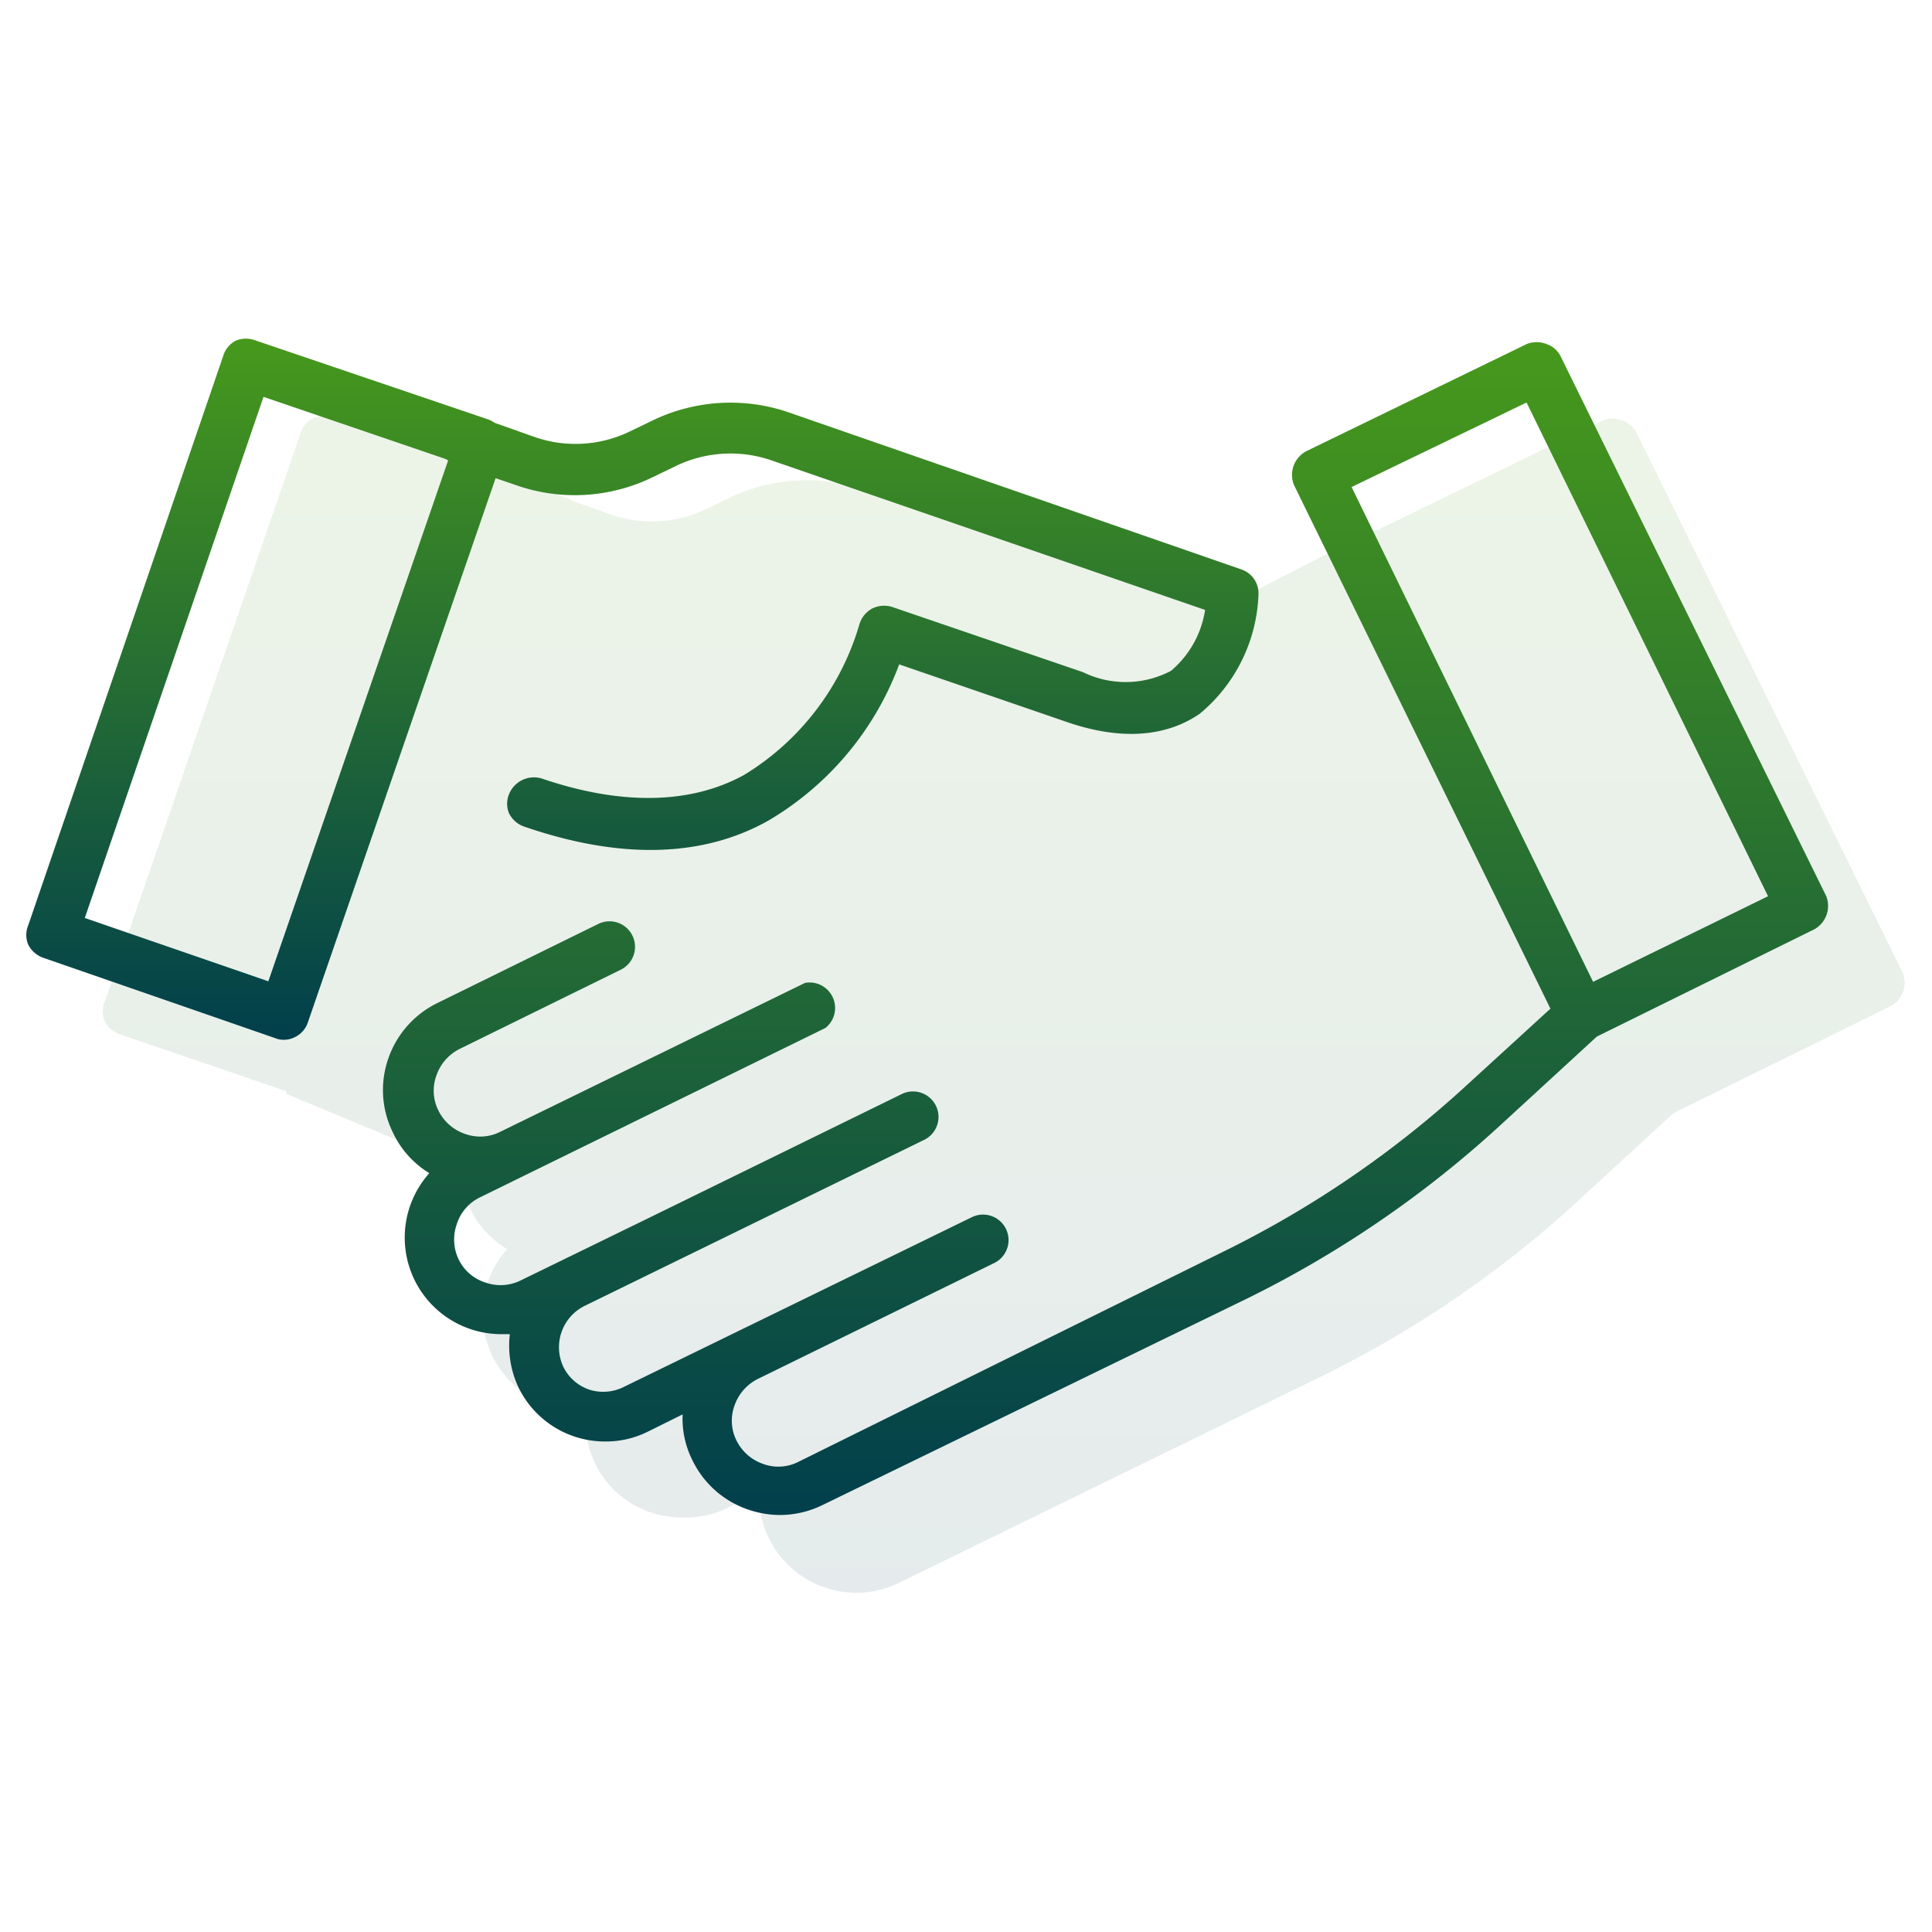
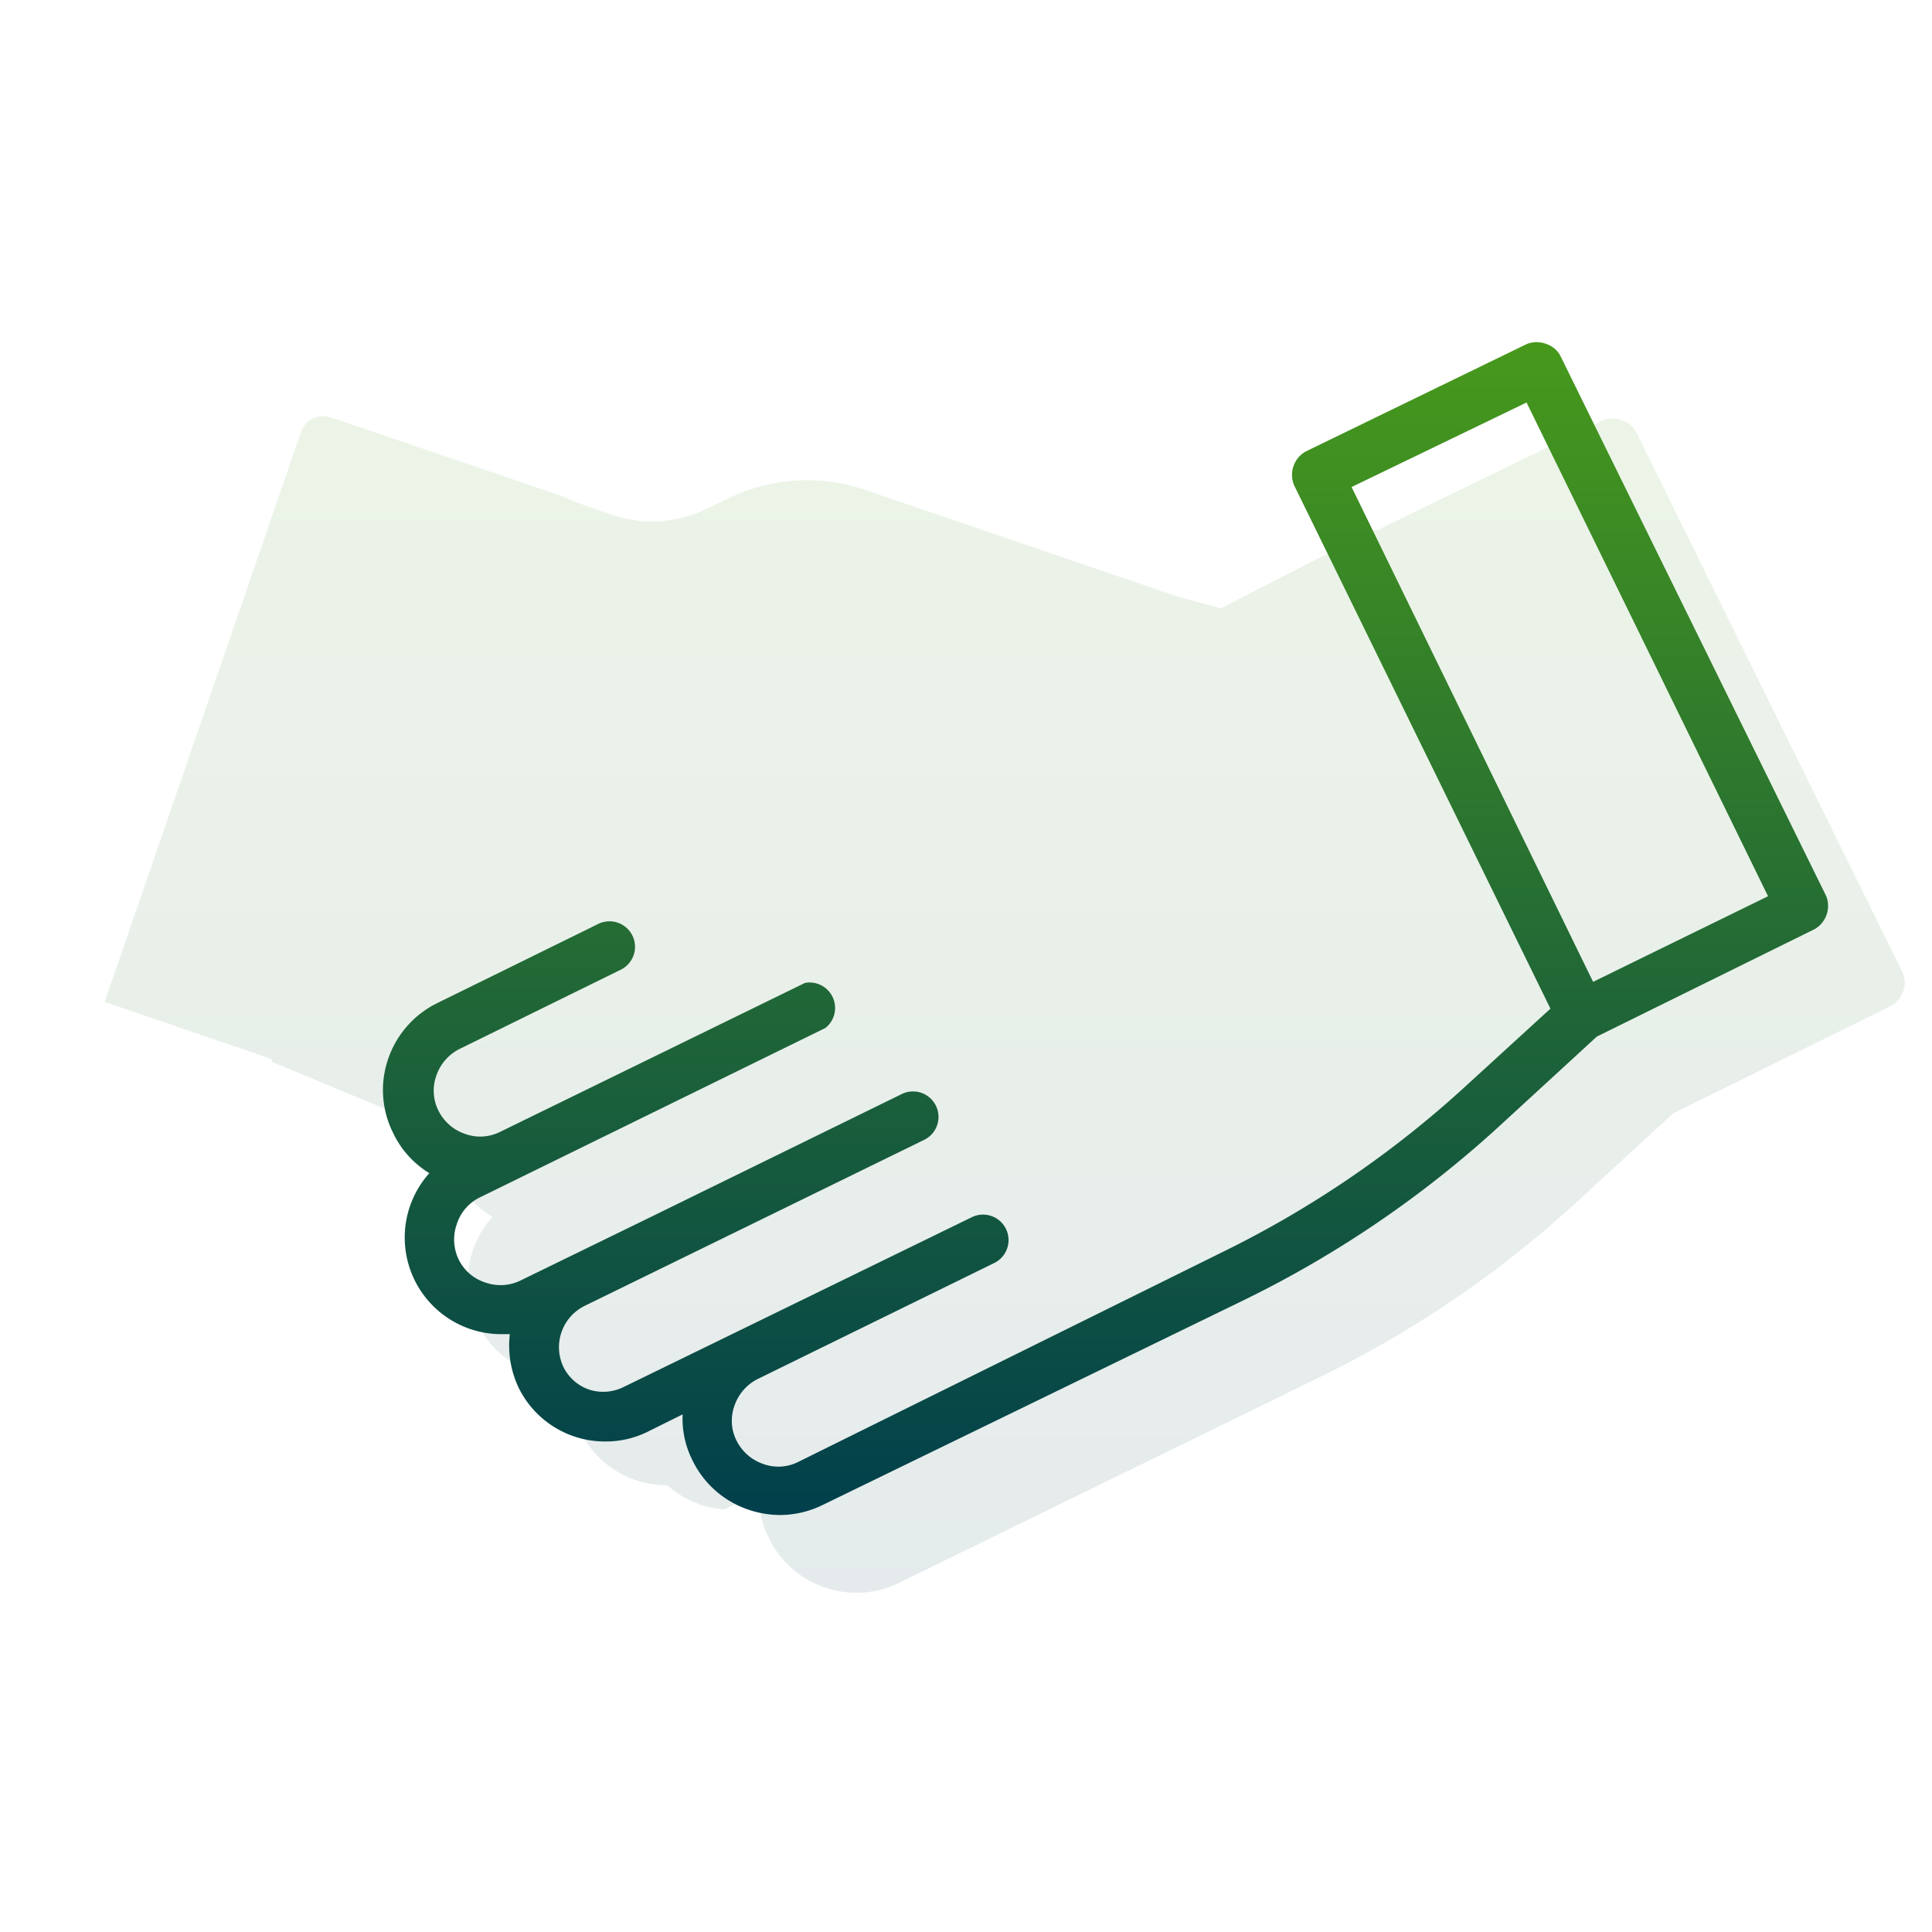
<svg xmlns="http://www.w3.org/2000/svg" xmlns:xlink="http://www.w3.org/1999/xlink" viewBox="0 0 72 72">
  <defs>
    <style>.cls-1{opacity:0.1;fill:url(#Degradado_sin_nombre_31);}.cls-2{fill:url(#Degradado_sin_nombre_31-2);}.cls-3{fill:url(#Degradado_sin_nombre_31-3);}.cls-4{fill:none;}</style>
    <linearGradient id="Degradado_sin_nombre_31" x1="37.42" y1="59.36" x2="37.42" y2="15.49" gradientUnits="userSpaceOnUse">
      <stop offset="0" stop-color="#013f4c" />
      <stop offset="1" stop-color="#47991c" />
    </linearGradient>
    <linearGradient id="Degradado_sin_nombre_31-2" x1="23.95" y1="38.73" x2="23.95" y2="12.64" xlink:href="#Degradado_sin_nombre_31" />
    <linearGradient id="Degradado_sin_nombre_31-3" x1="41.22" y1="56.51" x2="41.22" y2="12.77" xlink:href="#Degradado_sin_nombre_31" />
  </defs>
  <title>Acuerdo Humanitario </title>
  <g id="Capa_2" data-name="Capa 2">
    <g id="Capa_1-2" data-name="Capa 1">
-       <path class="cls-1" d="M70.91,36.25,61,16.15a.92.92,0,0,0-.54-.48,1,1,0,0,0-.73,0l-8.23,4a.93.93,0,0,0-.1.08h-.22L45.5,22.67l-1.59-.43-11.72-4a6.68,6.68,0,0,0-5,.31l-.85.41a4.64,4.64,0,0,1-3.61.2l-1.44-.51a1.38,1.38,0,0,0-.22-.12l-8.66-2.95a1,1,0,0,0-.73,0,.93.93,0,0,0-.47.54L3.9,37.34a.93.93,0,0,0,0,.71,1,1,0,0,0,.55.49l6.23,2.13,0,.1,6.49,2.7a3.53,3.53,0,0,0,1.73,3.08,3.6,3.6,0,0,0,2.65,6h.3a3.66,3.66,0,0,0,.33,2,3.58,3.58,0,0,0,3.24,2A3.5,3.5,0,0,0,27,56.25l1.29-.64a3.44,3.44,0,0,0,.37,1.72,3.59,3.59,0,0,0,2.08,1.83,3.7,3.7,0,0,0,1.18.2A3.63,3.63,0,0,0,33.48,59l15.77-7.71a40.15,40.15,0,0,0,9.55-6.53l3.56-3.27,8.11-4A1,1,0,0,0,70.91,36.25Z" />
-       <path class="cls-2" d="M19.23,18.08a6.62,6.62,0,0,0,5.08-.29l.85-.41a4.68,4.68,0,0,1,3.57-.23l16.18,5.58A3.7,3.7,0,0,1,43.64,25a3.62,3.62,0,0,1-3.28.05l-7.11-2.43a1,1,0,0,0-.75.06,1,1,0,0,0-.48.61,9.76,9.76,0,0,1-4.29,5.59c-2,1.1-4.59,1.14-7.55.13a1,1,0,0,0-1.21.59.93.93,0,0,0,0,.71,1,1,0,0,0,.55.49C23,32,26.1,32,28.62,30.59a11.34,11.34,0,0,0,4.89-5.83l6.2,2.13c2,.7,3.7.6,5-.29a6.05,6.05,0,0,0,2.19-4.46v0a.94.94,0,0,0-.64-.92L29.34,15.35a6.68,6.68,0,0,0-5,.31l-.85.41a4.64,4.64,0,0,1-3.61.2l-1.44-.51a1.38,1.38,0,0,0-.22-.12L9.53,12.69a1,1,0,0,0-.73,0,.93.93,0,0,0-.47.54L1.05,34.49a.93.93,0,0,0,0,.71,1,1,0,0,0,.55.49l8.66,3a.8.8,0,0,0,.32.06.91.91,0,0,0,.41-.1.93.93,0,0,0,.48-.54l7-20.29Zm-2.53-.92L10,36.57,3.16,34.21,9.82,14.79l6.8,2.32Z" />
+       <path class="cls-1" d="M70.91,36.25,61,16.15a.92.92,0,0,0-.54-.48,1,1,0,0,0-.73,0l-8.23,4a.93.93,0,0,0-.1.08h-.22L45.5,22.67l-1.59-.43-11.72-4a6.68,6.68,0,0,0-5,.31l-.85.41a4.64,4.64,0,0,1-3.61.2l-1.44-.51a1.38,1.38,0,0,0-.22-.12l-8.66-2.95a1,1,0,0,0-.73,0,.93.93,0,0,0-.47.54L3.9,37.34l6.23,2.13,0,.1,6.49,2.7a3.53,3.53,0,0,0,1.73,3.08,3.6,3.6,0,0,0,2.65,6h.3a3.66,3.66,0,0,0,.33,2,3.58,3.58,0,0,0,3.24,2A3.5,3.5,0,0,0,27,56.25l1.29-.64a3.44,3.44,0,0,0,.37,1.72,3.59,3.59,0,0,0,2.08,1.83,3.7,3.7,0,0,0,1.18.2A3.63,3.63,0,0,0,33.48,59l15.77-7.71a40.15,40.15,0,0,0,9.55-6.53l3.56-3.27,8.11-4A1,1,0,0,0,70.91,36.25Z" />
      <path class="cls-3" d="M68.06,33.4,58.17,13.3a.92.92,0,0,0-.54-.48,1,1,0,0,0-.73,0l-8.23,4a1,1,0,0,0-.44,1.27l9.55,19.5-3.15,2.88a38.38,38.38,0,0,1-9.11,6.21L29.75,54.48a1.64,1.64,0,0,1-1.3.08,1.74,1.74,0,0,1-1-.87,1.64,1.64,0,0,1-.08-1.3,1.74,1.74,0,0,1,.87-1l8.81-4.32a.95.95,0,0,0-.83-1.71l-13,6.34A1.72,1.72,0,0,1,22,51.8a1.67,1.67,0,0,1-1-.85,1.72,1.72,0,0,1,.78-2.28l12.66-6.19a.95.95,0,1,0-.83-1.71l-9.37,4.59-4.84,2.36a1.69,1.69,0,0,1-1.3.08,1.67,1.67,0,0,1-1-.85,1.71,1.71,0,0,1-.08-1.32,1.67,1.67,0,0,1,.85-1l12.89-6.32A.95.95,0,0,0,30,36.63L18.64,42.18a1.65,1.65,0,0,1-1.3.08,1.72,1.72,0,0,1-1-.87,1.65,1.65,0,0,1-.08-1.3,1.74,1.74,0,0,1,.87-1l6-2.95a.95.95,0,1,0-.83-1.71l-6,2.95a3.61,3.61,0,0,0-1.83,2.07,3.56,3.56,0,0,0,.17,2.75A3.51,3.51,0,0,0,16,43.72a3.6,3.6,0,0,0,2.65,6H19a3.66,3.66,0,0,0,.33,2,3.58,3.58,0,0,0,3.24,2,3.5,3.5,0,0,0,1.58-.37l1.29-.64a3.44,3.44,0,0,0,.37,1.72,3.59,3.59,0,0,0,2.08,1.83,3.7,3.7,0,0,0,1.18.2,3.63,3.63,0,0,0,1.58-.37L46.4,48.43a40.15,40.15,0,0,0,9.55-6.53l3.56-3.27,8.11-4A1,1,0,0,0,68.06,33.4Zm-2.17,0-6.52,3.19-9-18.44L56.89,15Z" />
-       <rect class="cls-4" width="72" height="72" />
    </g>
  </g>
</svg>